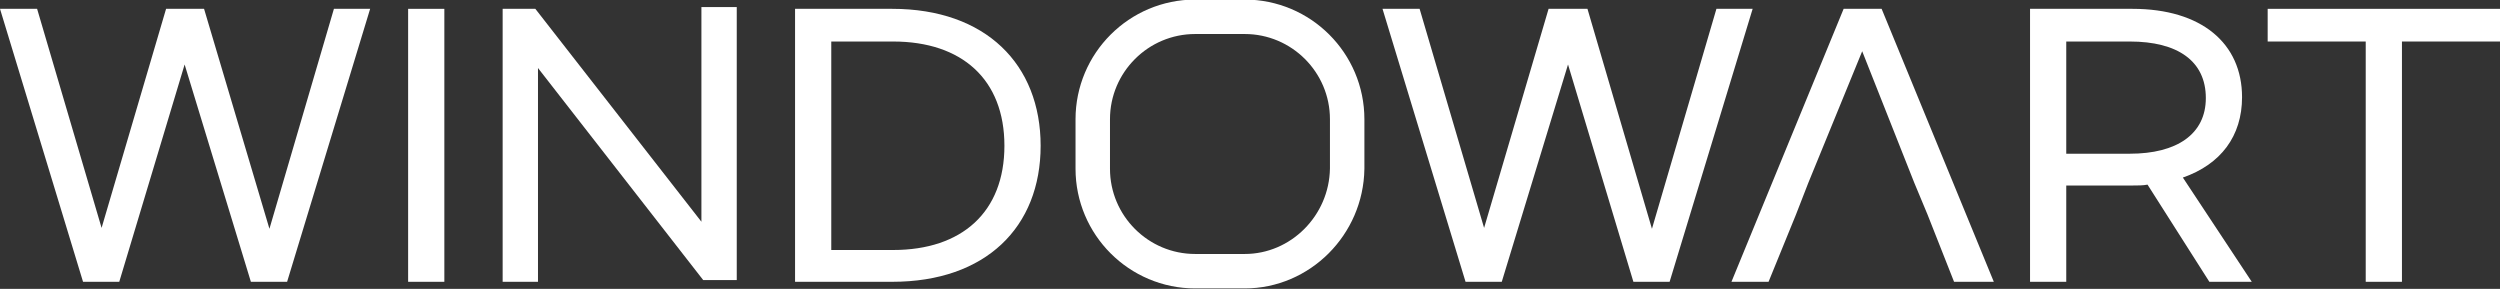
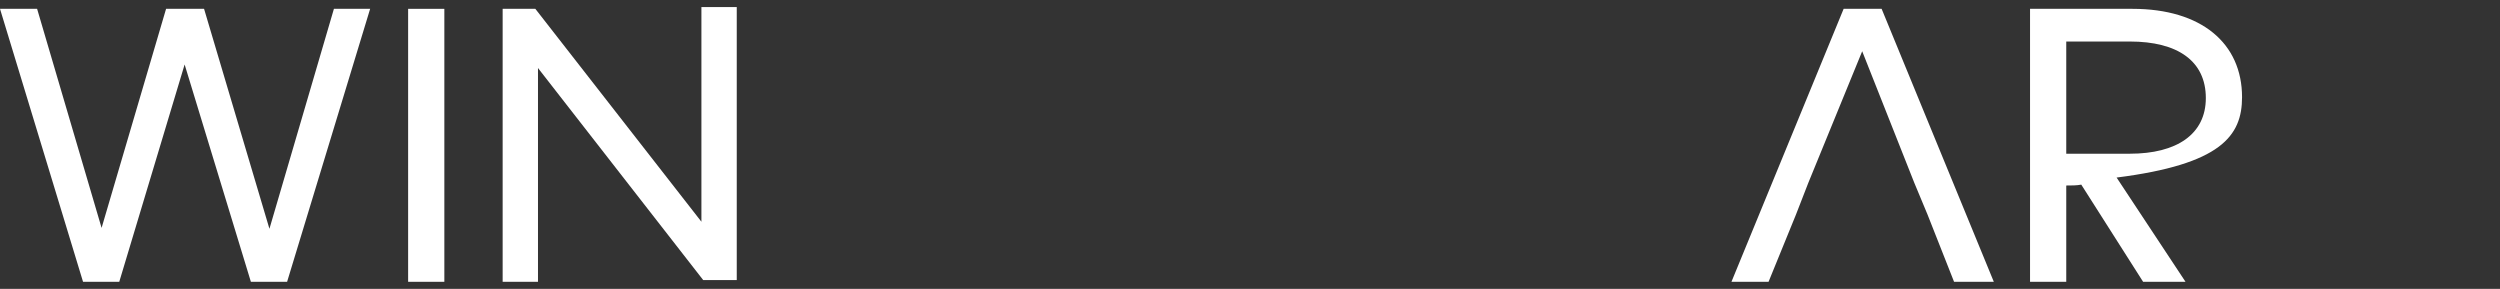
<svg xmlns="http://www.w3.org/2000/svg" id="레이어_1" x="0px" y="0px" viewBox="0 0 283 32.7" style="enable-background:new 0 0 283 32.7;" xml:space="preserve">
  <rect x="0" y="0" width="283" height="32.7" fill="#333333" stroke="none" />
  <style type="text/css">	.st0{fill:#FFFFFF;}	.st1{fill:none;stroke:#FFFFFF;stroke-width:3.9;stroke-miterlimit:10;}</style>
  <polygon class="st0" points="28.4,31.9 32.5,31.9 41.9,1 37.8,1 30.5,25.9 23.1,1 18.8,1 11.5,25.8 4.2,1 0,1 9.4,31.9 13.5,31.9  20.9,7.3 " />
  <rect x="46.2" y="1" class="st0" width="4.1" height="30.9" />
  <polygon class="st0" points="79.4,25.1 60.6,1 56.9,1 56.9,31.9 60.9,31.9 60.9,7.7 79.6,31.7 83.4,31.7 83.4,0.8 79.4,0.8 " />
-   <path class="st0" d="M101,1H90v30.9h11c10.6,0,16.8-6.2,16.8-15.4C117.8,7.3,111.6,1,101,1z M101.1,28.3h-7V4.7h7 c7.8,0,12.6,4.3,12.6,11.8C113.7,24,108.9,28.3,101.1,28.3z" />
-   <polygon class="st0" points="194.3,1 187,25.9 179.7,1 175.3,1 168,25.8 160.7,1 156.5,1 165.9,31.9 170,31.9 177.5,7.3 184.9,31.9  189,31.9 198.4,1 " />
  <polygon class="st0" points="213,1 208.7,1 196,31.9 200.2,31.9 203.3,24.3 204.7,20.7 210.8,5.8 216.7,20.7 218.2,24.3 221.2,31.9  225.7,31.9 " />
-   <path class="st0" d="M253.8,11c0-6.1-4.6-10-12.4-10h-11.6v30.9h4.1V21h7.5c0.6,0,1.2,0,1.7-0.1l7,11h4.8l-7.8-11.8 C251.4,18.6,253.8,15.4,253.8,11z M241.1,17.4h-7.2V4.7h7.2c5.4,0,8.6,2.2,8.6,6.4C249.7,15.2,246.4,17.4,241.1,17.4z" />
-   <polygon class="st0" points="256.7,1 256.7,4.7 267.8,4.7 267.8,31.9 271.9,31.9 271.9,4.7 283,4.7 283,1 " />
-   <path class="st1" d="M140.9,30.7h-5.6c-6.4,0-11.6-5.2-11.6-11.6v-5.6c0-6.4,5.2-11.6,11.6-11.6h5.6c6.4,0,11.6,5.2,11.6,11.6v5.6 C152.4,25.5,147.2,30.7,140.9,30.7z" />
+   <path class="st0" d="M253.8,11c0-6.1-4.6-10-12.4-10h-11.6v30.9h4.1V21c0.6,0,1.2,0,1.7-0.1l7,11h4.8l-7.8-11.8 C251.4,18.6,253.8,15.4,253.8,11z M241.1,17.4h-7.2V4.7h7.2c5.4,0,8.6,2.2,8.6,6.4C249.7,15.2,246.4,17.4,241.1,17.4z" />
</svg>